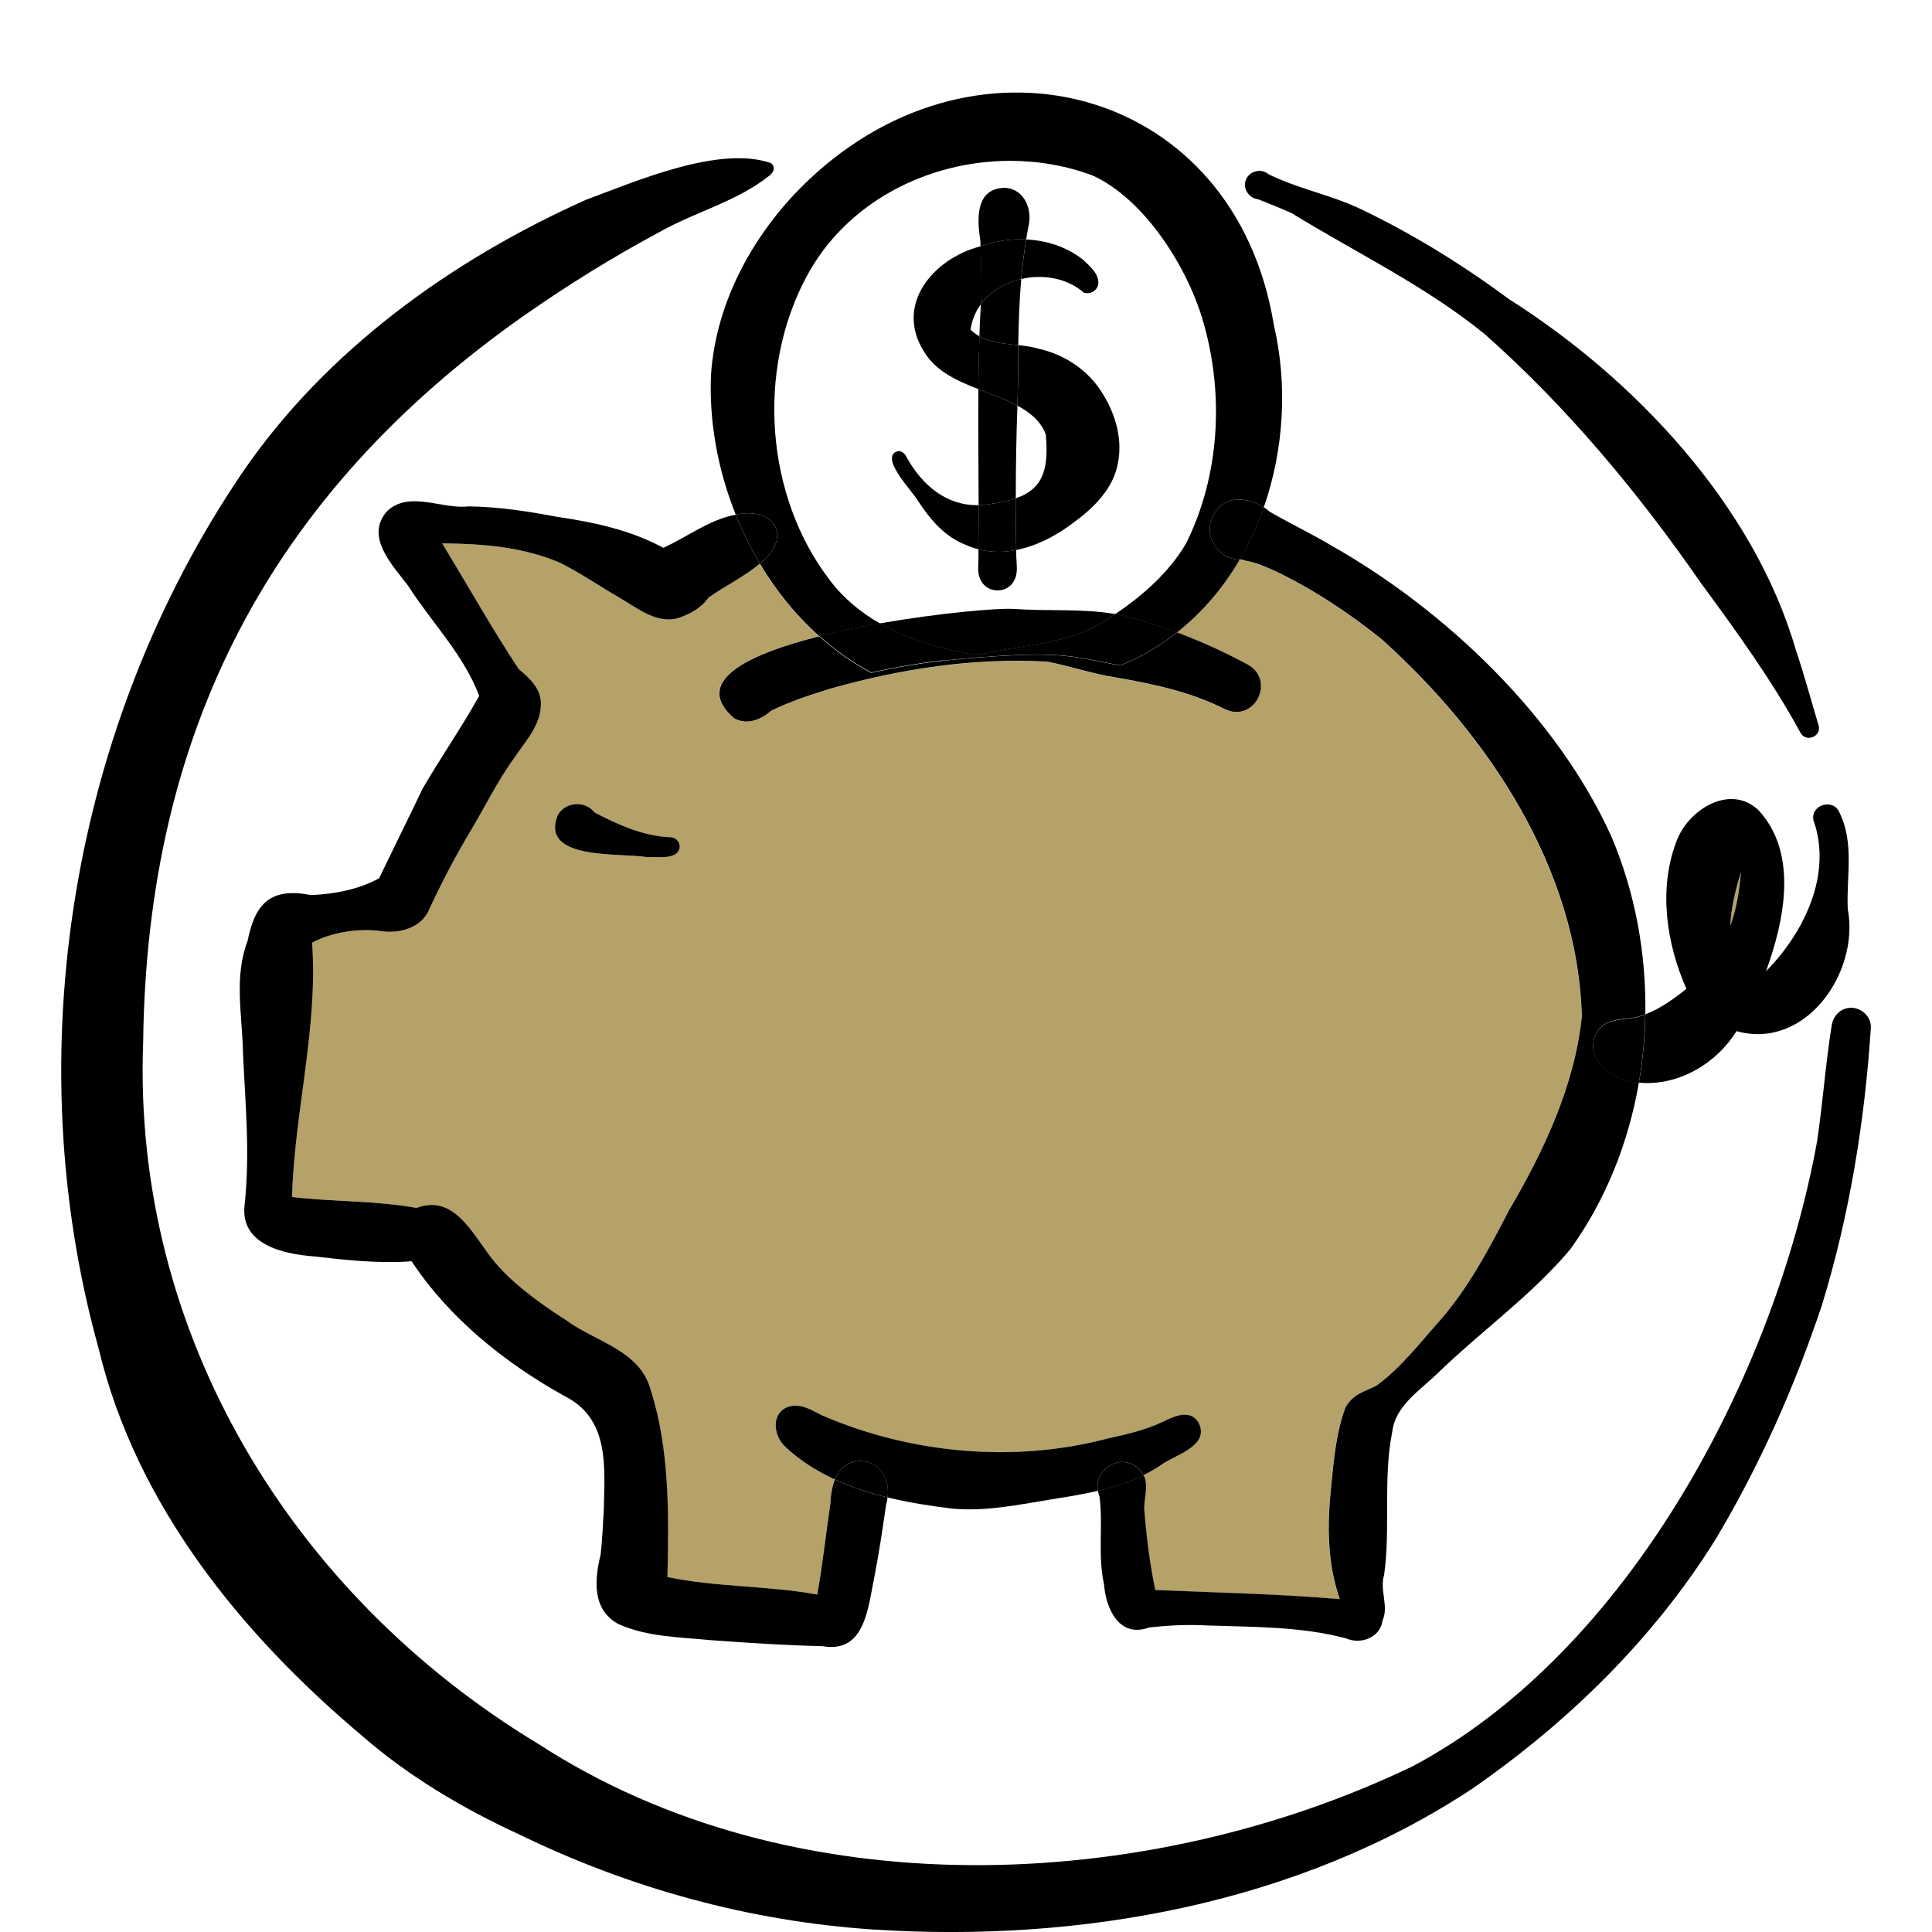
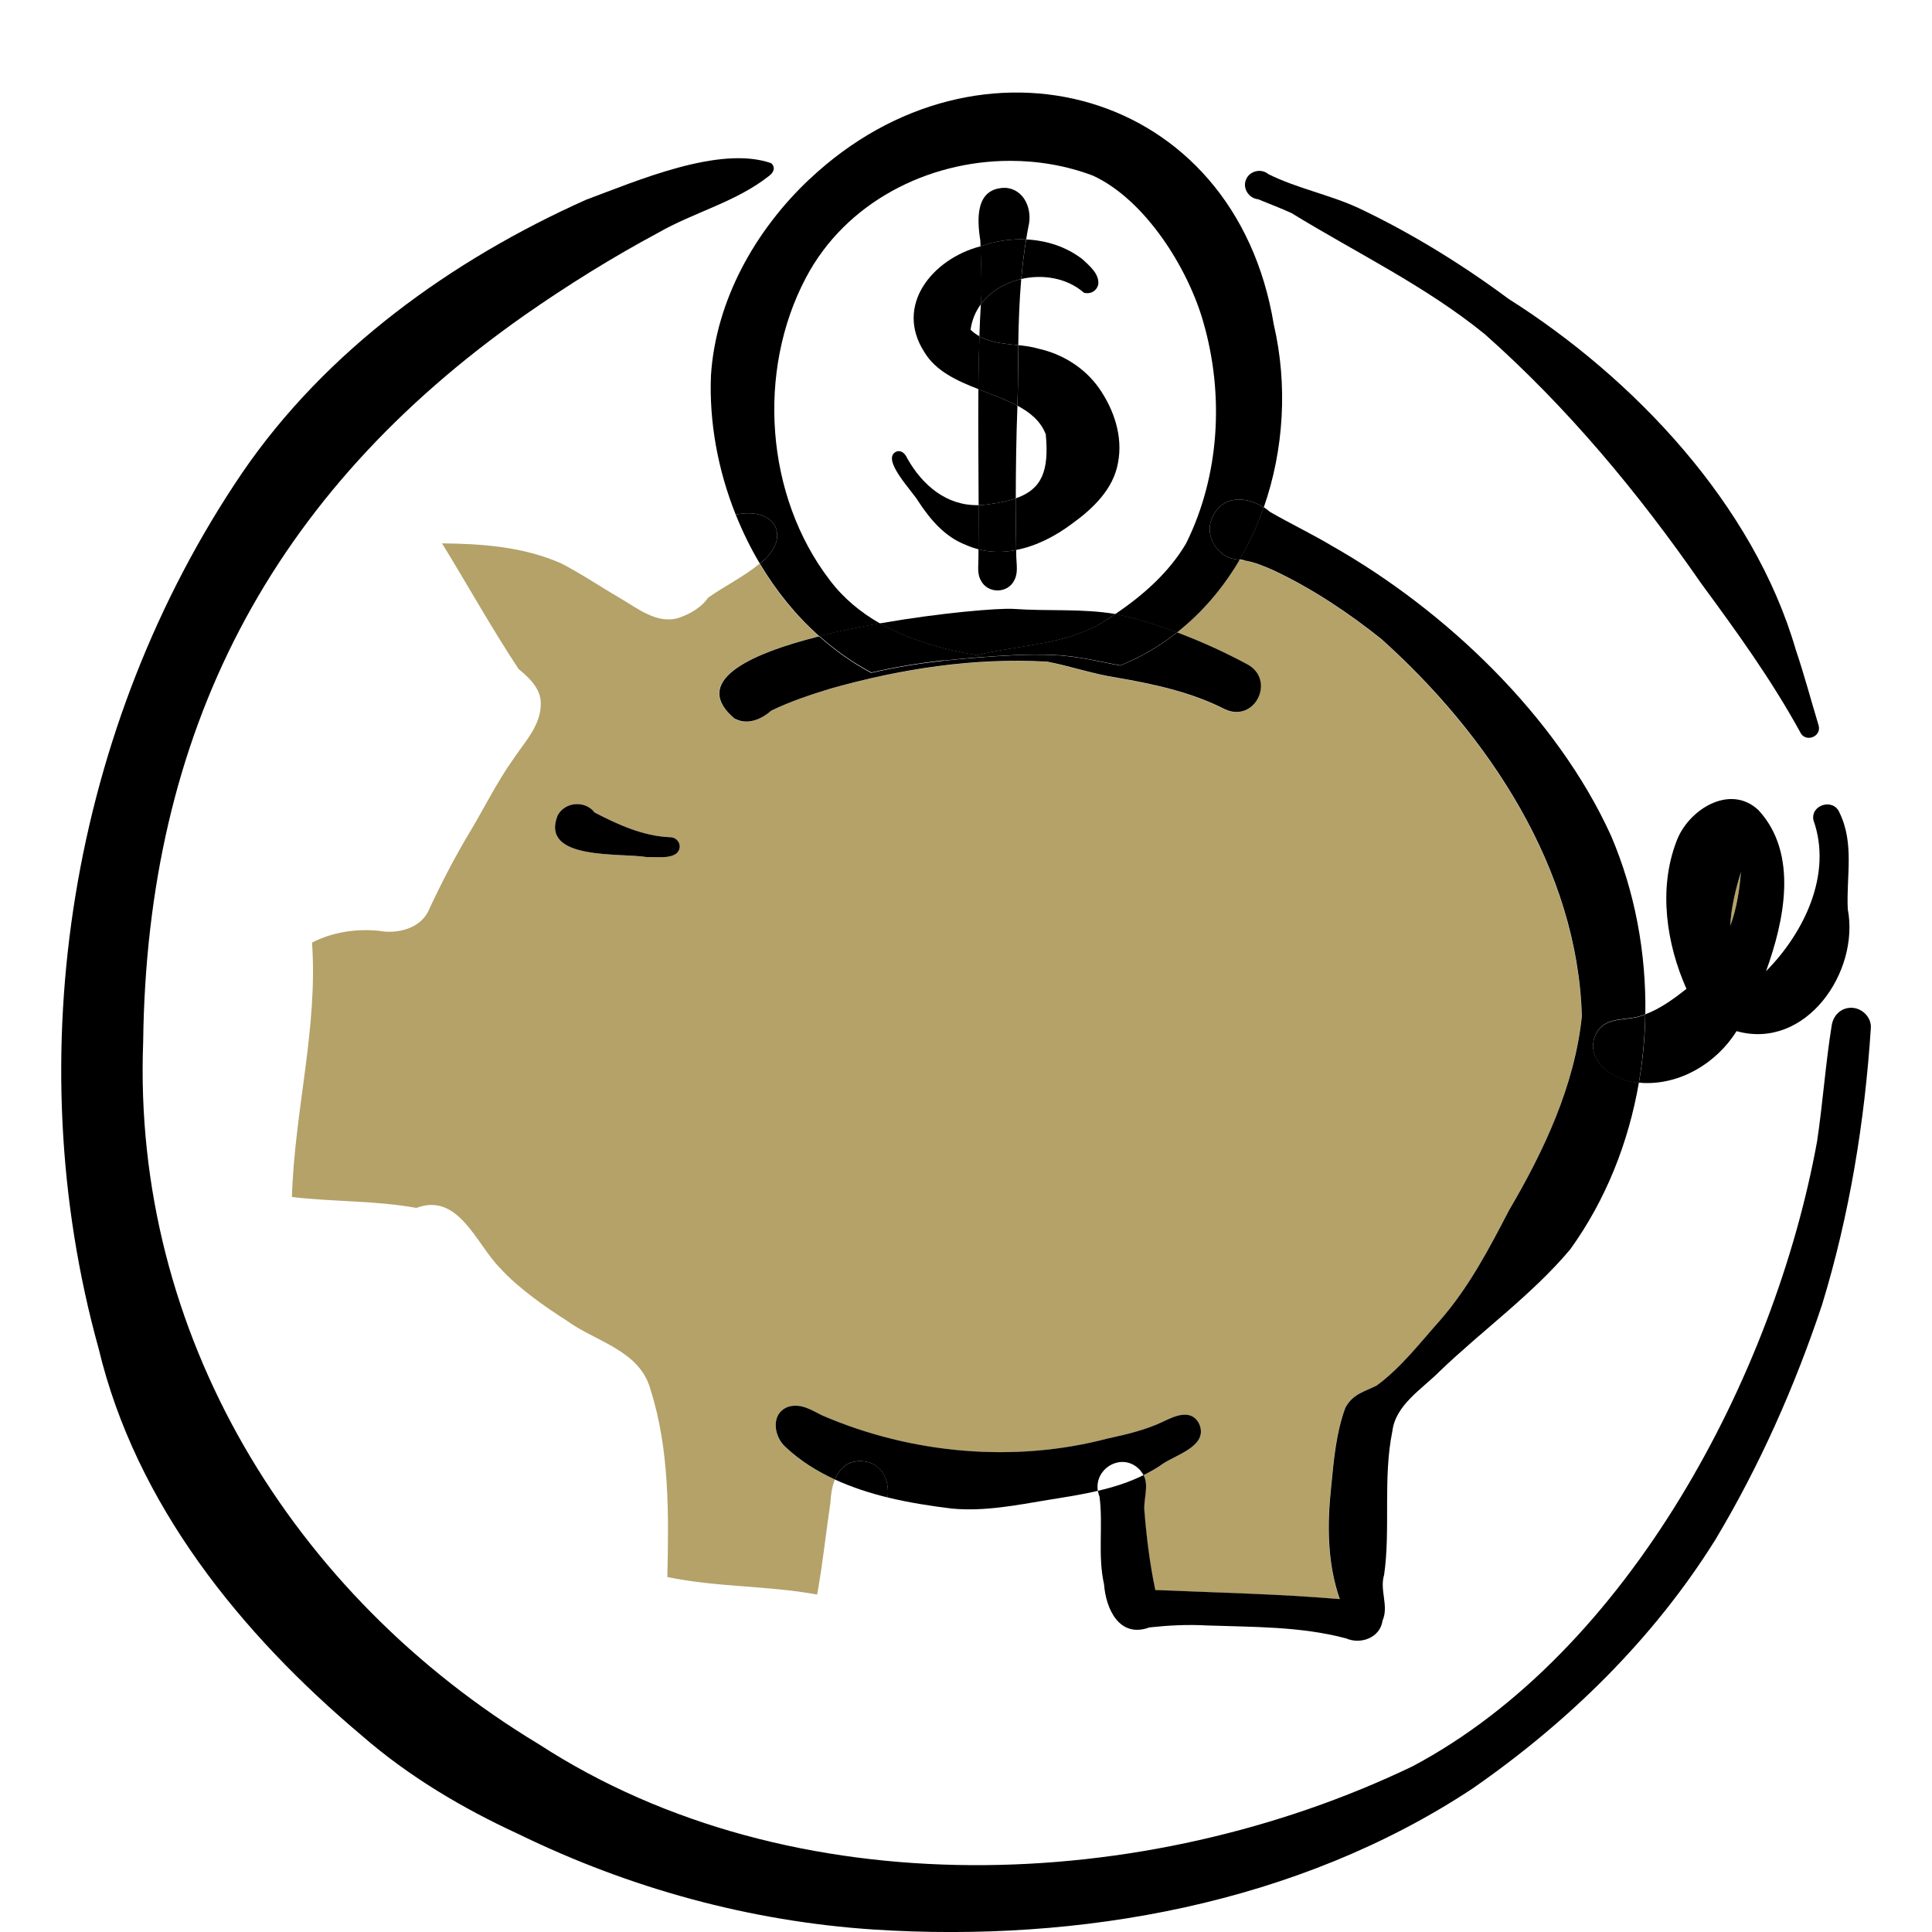
<svg xmlns="http://www.w3.org/2000/svg" id="PEN" viewBox="0 0 234 234">
  <defs>
    <style>
      .cls-1, .cls-2 {
        stroke-width: 0px;
      }

      .cls-2 {
        fill: #b4a269;
      }
    </style>
  </defs>
  <path class="cls-2" d="M82.22,74.83c-2.59.82-4.97-1.13-7.08-2.36-2.64-1.54-4.66-2.94-7.2-4.25-4.57-2-9.52-2.36-14.4-2.41,3.14,5.12,5.99,10.25,9.27,15.22,1.3,1.07,2.76,2.43,2.69,4.27-.02,2.58-1.93,4.54-3.28,6.57-1.99,2.78-3.49,5.85-5.24,8.78-1.84,3.05-3.48,6.23-4.99,9.45-.93,2.35-3.85,3.06-6.07,2.64-2.71-.29-5.72.16-8.13,1.43.74,10.3-2.14,20.51-2.43,30.81,5.01.59,10.11.42,15.07,1.32,5.13-1.93,7.26,4.42,10.16,7.31,2.17,2.4,5.53,4.74,7.96,6.28,3.57,2.64,8.95,3.6,10.25,8.45,2.3,7.21,2.2,15.16,2.03,22.67,5.97,1.24,12.16,1.02,18.14,2.12,0,0,0,0,0,0,.68-3.69,1.05-7.43,1.61-11.13.04-.94.19-1.94.54-2.79-2.17-1-4.19-2.27-5.95-3.9-1.52-1.32-1.89-4.24.41-4.95,1.52-.36,2.7.45,3.99,1.08,10.78,4.67,23.29,5.77,34.53,2.81,2.33-.51,4.61-1.03,6.77-2.06,1.35-.65,3.28-1.55,4.28.11,1.38,2.73-2.51,3.83-4.26,4.96-.76.55-1.57,1.01-2.4,1.42.66,1.3,0,2.8.09,4.22.26,3.27.66,6.54,1.33,9.7,7.51.32,14.87.47,22.34,1.1-1.53-4.39-1.53-9.06-1.04-13.64.31-3.24.62-6.6,1.71-9.52.89-1.7,2.37-1.97,3.79-2.7,2.96-2.17,5.26-5.19,7.7-7.92,3.47-3.98,5.91-8.63,8.32-13.28,4.25-7.2,7.98-15.13,8.84-23.52-.5-17.85-11.33-34.09-24.29-45.71-4.02-3.2-8.33-6.08-12.98-8.28-1.18-.52-2.38-1.04-3.67-1.24-.17-.02-.34-.04-.51-.06-1.97,3.37-4.5,6.37-7.58,8.79,2.91,1.08,5.75,2.38,8.48,3.85,3.5,1.87.97,7.13-2.68,5.46-4.1-2.1-8.67-3.07-13.18-3.85-2.83-.43-5.54-1.39-8.34-1.92-8.9-.51-17.75.88-26.25,3.26-2.44.75-4.9,1.56-7.2,2.68-1.19,1.05-2.86,1.77-4.38.97-5.32-4.44,1.36-7.78,10.19-10.01-2.81-2.51-5.22-5.49-7.19-8.78-1.95,1.61-4.15,2.65-6.22,4.11-.85,1.22-2.19,1.97-3.58,2.45ZM78.35,103.81c-3.22-.55-12.96.45-10.82-5.03.87-1.67,3.34-1.86,4.49-.37,2.86,1.47,5.88,2.86,9.13,2.99.62-.02,1.16.48,1.18,1.1-.06,1.73-2.78,1.25-3.98,1.31Z" />
  <path class="cls-2" d="M209.57,112.12c.77-2.08,1.11-4.3,1.29-6.51-.65,2.12-1.19,4.28-1.29,6.51Z" />
  <path class="cls-2" d="M99.33,199.33s-.06,0-.1-.02c0,0,.04,0,.1.02Z" />
  <path class="cls-1" d="M98.04,21.7c-6.56,6.18-11.34,14.67-11.93,23.77-.23,5.65.84,11.47,3,16.86.28-.05.55-.11.84-.13,3.91-.4,5.65,2.66,2.71,5.53-.21.19-.42.37-.63.54,1.96,3.28,4.37,6.27,7.19,8.78,2.36-.59,4.88-1.11,7.36-1.54-2.33-1.33-4.42-3.04-6.09-5.26-7.79-10.17-8.86-25.3-2.89-36.59,4.79-9.13,14.74-14.18,24.75-14.18,3.4,0,6.81.58,10.02,1.79,6.32,2.91,11.51,11.18,13.37,17.73,2.54,8.78,2,18.62-2.1,26.85-2.08,3.51-5.19,6.24-8.55,8.52.04,0,.09.01.13.02,2.49.57,4.94,1.32,7.34,2.21,3.07-2.42,5.6-5.42,7.58-8.79-.75-.1-1.48-.23-2.12-.76-1.13-.93-1.75-2.3-1.41-3.77.97-3.21,4.03-3.39,6.45-1.81,2.46-7.03,2.91-14.9,1.22-22.15-4.72-28.71-35.74-36.95-56.23-17.62Z" />
  <path class="cls-1" d="M118.52,61.18c-3.82.1-6.78-2.35-8.66-5.71-.23-.56-.78-1.05-1.4-.72-1.7.97,2.13,4.83,2.77,5.98,1.46,2.22,3.23,4.31,5.78,5.28.49.22,1,.39,1.5.52.01-1.27,0-2.54.02-3.82,0-.51,0-1.02,0-1.53Z" />
  <path class="cls-1" d="M123.22,49.13c1.56.83,2.83,1.88,3.44,3.47.43,4.5-.51,6.68-3.64,7.76,0,.53-.01,1.06,0,1.58.02,1.56.03,3.11.06,4.67,2.43-.47,4.77-1.68,6.76-3.18,2.51-1.8,5.02-4.19,5.57-7.38.62-3.19-.49-6.46-2.32-9.07-1.76-2.47-4.42-4.11-7.36-4.76-.75-.22-1.57-.33-2.4-.42-.02,1.65-.03,3.31-.04,4.99-.03.78-.04,1.56-.07,2.33Z" />
  <path class="cls-1" d="M117.55,39.95c.16-1.19.61-2.23,1.26-3.11.03-.52.05-1.04.09-1.56-.03-1.81-.05-3.63-.14-5.45-.02,0-.05.01-.07.02-5.71,1.51-10.41,7.11-6.72,12.82,1.38,2.28,3.93,3.45,6.53,4.46.02-2.13.06-4.26.13-6.4-.38-.21-.75-.47-1.08-.8Z" />
  <path class="cls-1" d="M131.28,35.45c.77.23,1.57-.21,1.74-1.01.14-1.27-1.06-2.24-1.9-3.03-1.98-1.54-4.38-2.29-6.83-2.41-.26,1.6-.46,3.2-.59,4.79,2.62-.6,5.53-.13,7.58,1.66Z" />
  <path class="cls-1" d="M122.86,70.26c.46-.86.26-1.89.23-2.82,0-.27,0-.55-.01-.82-1.51.29-3.05.3-4.57-.09,0,.57,0,1.15-.02,1.72-.03.7-.05,1.41.31,2.05.82,1.64,3.28,1.61,4.06-.04Z" />
  <path class="cls-1" d="M123.03,60.37c0-3.75.06-7.49.2-11.23-1.43-.76-3.09-1.35-4.73-1.99-.04,4.68.02,9.35.03,14.03.42-.01.85-.04,1.29-.12,1.27-.16,2.32-.38,3.21-.69Z" />
  <path class="cls-1" d="M124.29,29c.08-.52.16-1.03.27-1.55.52-2.04-.47-4.56-2.81-4.7-3.61.01-3.43,3.75-3.02,6.35.02.25.02.49.03.74,1.77-.65,3.66-.93,5.54-.84Z" />
  <path class="cls-1" d="M118.8,36.84c-.08,1.3-.14,2.6-.18,3.91,1.38.76,3.07.88,4.71,1.06.04-2.68.13-5.35.36-8.02-1.95.45-3.74,1.49-4.89,3.05Z" />
  <path class="cls-1" d="M118.8,36.84c1.15-1.56,2.94-2.6,4.89-3.05.14-1.59.33-3.19.59-4.79-1.87-.09-3.77.19-5.54.84.09,1.81.11,3.63.14,5.45-.04.52-.06,1.04-.09,1.56Z" />
  <path class="cls-1" d="M123.29,46.8c0-1.67.01-3.33.04-4.99-1.64-.18-3.33-.3-4.71-1.06-.07,2.13-.12,4.26-.13,6.4,1.64.64,3.31,1.23,4.73,1.99.03-.78.04-1.56.07-2.33Z" />
  <path class="cls-1" d="M123.08,66.62c-.03-1.56-.04-3.11-.06-4.67,0-.53,0-1.06,0-1.58-.89.31-1.95.53-3.21.69-.44.08-.87.11-1.29.12,0,.51,0,1.02,0,1.53-.01,1.27-.01,2.54-.02,3.82,1.52.39,3.06.39,4.57.09Z" />
  <path class="cls-1" d="M99.33,199.33c.11.02.2.03.31.05h0s-.19-.03-.31-.05Z" />
-   <path class="cls-1" d="M100.59,182c-.56,3.7-.94,7.44-1.61,11.13,0,0,0,0,0,0-5.98-1.1-12.17-.88-18.14-2.12.17-7.5.28-15.46-2.03-22.67-1.31-4.84-6.68-5.81-10.25-8.45-2.43-1.54-5.79-3.88-7.96-6.28-2.9-2.9-5.03-9.24-10.16-7.31-4.97-.9-10.06-.73-15.07-1.32.29-10.3,3.17-20.51,2.43-30.81,2.42-1.27,5.42-1.72,8.13-1.43,2.22.42,5.15-.28,6.07-2.64,1.51-3.23,3.15-6.4,4.99-9.45,1.75-2.93,3.24-6,5.24-8.78,1.35-2.03,3.27-3.99,3.28-6.57.07-1.85-1.39-3.2-2.69-4.27-3.28-4.97-6.14-10.1-9.27-15.22,4.88.05,9.83.41,14.4,2.41,2.54,1.31,4.56,2.71,7.2,4.25,2.11,1.23,4.49,3.18,7.08,2.36,1.39-.48,2.74-1.23,3.58-2.45,2.07-1.46,4.27-2.5,6.22-4.11-1.13-1.89-2.1-3.88-2.92-5.93-3.2.58-5.87,2.71-8.78,4.01-4.04-2.2-8.5-3.11-13-3.78-3.49-.66-7-1.19-10.56-1.24-3.24.39-7.19-1.96-9.88.57-2.75,3.09.64,6.53,2.52,9.02,2.84,4.44,6.74,8.35,8.63,13.36-2.12,3.81-4.63,7.41-6.85,11.23-1.69,3.54-3.49,7.16-5.28,10.87-2.49,1.36-5.43,1.91-8.23,2.03-4.81-.94-6.77.9-7.69,5.54-1.68,4.37-.64,9.05-.56,13.58.28,6.23.87,12.05.2,18.37-.6,4.82,4.63,5.98,8.37,6.27,3.92.45,7.9.89,11.85.59,4.57,6.9,11.26,12.28,18.49,16.31,5.5,2.73,4.9,8.53,4.79,13.78-.08,1.34-.19,3.82-.38,5.42-.75,3.06-1.07,6.7,2.17,8.44,3.45,1.55,7.43,1.58,11.15,1.94,4.52.33,9.04.63,13.56.73-.1-.02-.2-.03-.31-.05-.05,0-.1-.02-.1-.02.03,0,.06,0,.1.02.12.02.31.05.31.05h0c5.14.9,5.49-4.62,6.28-8.43.56-2.88.99-5.79,1.41-8.7.09-.29.15-.58.18-.88-2.2-.54-4.35-1.23-6.38-2.17-.34.86-.5,1.85-.54,2.79Z" />
  <path class="cls-1" d="M92.66,67.73c2.94-2.87,1.2-5.93-2.71-5.53-.29.03-.56.08-.84.13.82,2.05,1.79,4.04,2.92,5.93.21-.18.42-.35.63-.54Z" />
  <path class="cls-1" d="M138.18,178.18c.13.16.23.32.32.49.82-.41,1.63-.86,2.4-1.42,1.75-1.13,5.65-2.23,4.26-4.96-1.01-1.66-2.93-.76-4.28-.11-2.15,1.03-4.44,1.55-6.77,2.06-11.24,2.96-23.74,1.86-34.53-2.81-1.29-.63-2.48-1.45-3.99-1.08-2.3.71-1.94,3.62-.41,4.95,1.76,1.64,3.78,2.9,5.95,3.9.55-1.36,1.57-2.37,3.4-2.22,2.31.21,3.22,2.36,2.98,4.39,2.6.63,5.26,1.04,7.82,1.35,3.93.36,7.8-.42,11.65-1.06,1.99-.32,4.02-.63,5.99-1.09-.47-2.83,3.15-4.85,5.21-2.4Z" />
  <path class="cls-1" d="M104.53,176.98c-1.83-.14-2.86.86-3.4,2.22,2.03.93,4.18,1.63,6.38,2.17.25-2.03-.66-4.19-2.98-4.39Z" />
  <path class="cls-1" d="M81.15,101.4c-3.25-.13-6.27-1.51-9.13-2.99-1.14-1.5-3.62-1.31-4.49.37-2.14,5.48,7.61,4.48,10.82,5.03,1.2-.06,3.92.42,3.98-1.31-.02-.62-.56-1.12-1.18-1.1Z" />
  <path class="cls-1" d="M150.65,67.87c1.29.2,2.48.71,3.67,1.24,4.65,2.2,8.97,5.08,12.98,8.28,12.96,11.61,23.79,27.85,24.29,45.71-.87,8.39-4.6,16.32-8.84,23.52-2.41,4.65-4.85,9.3-8.32,13.28-2.44,2.73-4.74,5.75-7.7,7.92-1.42.73-2.9,1-3.79,2.7-1.09,2.92-1.4,6.28-1.71,9.52-.49,4.58-.49,9.25,1.04,13.64-7.48-.63-14.84-.78-22.34-1.1-.67-3.16-1.07-6.42-1.33-9.7-.08-1.42.57-2.92-.09-4.22-1.75.87-3.61,1.46-5.53,1.9.04.23.09.46.19.7.46,3.42-.24,7.13.55,10.63.23,3.03,1.88,6.55,5.49,5.22,2.3-.25,4.61-.37,6.93-.24,5.62.2,11.4.1,16.9,1.57,1.79.78,4.14-.1,4.41-2.16.79-1.75-.38-3.7.19-5.53.8-5.5-.16-11.73,1-17.4.39-3.21,3.59-5.1,5.73-7.26,5.11-4.92,11.23-9.3,15.82-14.78,4.31-5.98,7.06-12.94,8.31-20.19-2.95-.12-6.8-2.74-5.16-5.97,1-1.92,3.17-1.58,4.93-1.98.35-.09.68-.2,1.01-.33.12-7.41-1.26-14.85-4.15-21.61-6.58-14.47-20.02-27.28-33.73-35.07-2.48-1.48-5.08-2.72-7.58-4.16-.24-.21-.5-.4-.76-.57-.78,2.21-1.75,4.34-2.92,6.34.17.02.34.04.51.06Z" />
  <path class="cls-1" d="M146.61,63.28c-.34,1.47.27,2.85,1.41,3.77.64.53,1.37.66,2.12.76,1.17-2,2.14-4.13,2.92-6.34-2.42-1.58-5.48-1.4-6.45,1.81Z" />
-   <path class="cls-1" d="M138.18,178.18c-2.07-2.46-5.68-.44-5.21,2.4,1.92-.44,3.78-1.03,5.53-1.9-.09-.17-.19-.33-.32-.49Z" />
  <path class="cls-1" d="M198.81,131.16c4.66.28,9.08-2.38,11.52-6.27,8.37,2.34,14.92-7.14,13.47-14.77-.2-3.98.84-7.94-1.02-11.73-.75-1.75-3.51-.91-3.14.95,2.33,6.54-1.14,13.64-5.74,18.29,2.21-6.11,3.95-14.24-.92-19.51-3.48-3.27-8.57,0-9.94,3.81-2.19,5.72-1.22,12.35,1.22,17.84-1.52,1.2-3.15,2.39-4.98,3.08-.04,2.78-.3,5.55-.78,8.28.11,0,.21.01.32.01ZM210.86,105.62c-.18,2.21-.52,4.42-1.29,6.51.1-2.22.64-4.39,1.29-6.51Z" />
  <path class="cls-1" d="M193.33,125.18c-1.63,3.23,2.21,5.85,5.16,5.97.47-2.73.73-5.5.78-8.28-.33.13-.67.24-1.01.33-1.76.4-3.93.06-4.93,1.98Z" />
  <path class="cls-1" d="M224.12,122.06c-1.23.05-2.09.98-2.27,2.15-.75,4.66-1.07,9.38-1.77,14.04-5.15,28.33-22.86,61.81-48.99,75.68-32.3,15.52-75.07,17.3-105.84-2.68-29.88-18.03-49.24-49.72-47.91-85.03.45-37.55,15.35-66.39,46.22-88.06,5.19-3.62,10.58-6.98,16.16-9.97,4.36-2.5,9.45-3.73,13.42-6.88.54-.38.85-1.04.25-1.55-6.27-2.19-16.29,2.17-22.4,4.43-16.27,7.28-31.51,18.23-41.65,33.07C8.58,87.83,2.06,127.71,11.94,163.31c4.52,18.92,17.25,34.58,31.88,46.9,5.67,4.94,12.18,8.8,19,11.94,13.45,6.56,28.02,10.56,42.97,11.55,25.01,1.62,51.41-3.1,72.55-17.07,11.61-8.05,21.93-18.13,29.43-30.16,5.35-8.93,9.62-18.56,12.91-28.43,3.32-10.84,5.17-22.17,5.91-33.48.12-1.37-1.12-2.55-2.46-2.5Z" />
  <path class="cls-1" d="M156.43,25.81c7.83,4.81,16.24,8.83,23.41,14.67,9.96,8.82,18.63,19.24,26.21,30.19,4.28,5.82,8.48,11.62,11.97,17.98.61,1.36,2.63.6,2.25-.78-.93-3.07-1.75-6.17-2.78-9.21-5.1-17.54-19.59-32.86-34.79-42.47-5.6-4.16-11.81-7.99-18.17-11-3.54-1.63-7.4-2.36-10.91-4.1-.87-.74-2.29-.39-2.71.67-.45,1.09.4,2.28,1.46,2.37,1.35.56,2.72,1.06,4.05,1.68Z" />
  <path class="cls-1" d="M89.02,87.05c1.52.8,3.19.08,4.38-.97,2.3-1.12,4.76-1.93,7.2-2.68,8.5-2.39,17.34-3.77,26.25-3.26,2.8.54,5.51,1.49,8.34,1.92,4.51.78,9.08,1.75,13.18,3.85,3.65,1.67,6.18-3.59,2.68-5.46-2.74-1.47-5.57-2.76-8.48-3.85-2.05,1.62-4.34,2.98-6.88,4.01-.29-.05-.58-.11-.87-.16-2.42-.49-4.82-1.02-7.3-1.11-1.6-.07-3.2-.05-4.8.03-2.82.13-5.63.36-8.44.66-2.97.32-5.88.8-8.76,1.47-2.28-1.21-4.39-2.72-6.31-4.43-8.83,2.22-15.51,5.56-10.19,10.01Z" />
  <path class="cls-1" d="M133.6,75.35c.5-.32,1-.65,1.5-.98-4.07-.69-8.2-.32-12.31-.62-1.85-.12-8.88.47-16.21,1.75,3.56,2.04,7.69,3.19,11.74,3.87,5.14-1.28,10.72-1.23,15.28-4.02Z" />
  <path class="cls-1" d="M114.29,80.01c2.8-.3,5.62-.53,8.44-.66,1.6-.07,3.2-.09,4.8-.03,2.47.09,4.88.62,7.3,1.11.29.05.58.11.87.16,2.53-1.03,4.82-2.39,6.88-4.01-2.4-.89-4.84-1.64-7.34-2.21-.04,0-.09-.01-.13-.02-.49.34-.99.66-1.5.98-4.56,2.79-10.14,2.74-15.28,4.02-4.05-.68-8.17-1.83-11.74-3.87-2.48.44-5,.95-7.36,1.54,1.92,1.72,4.03,3.22,6.31,4.43,2.87-.66,5.79-1.15,8.76-1.47Z" />
</svg>